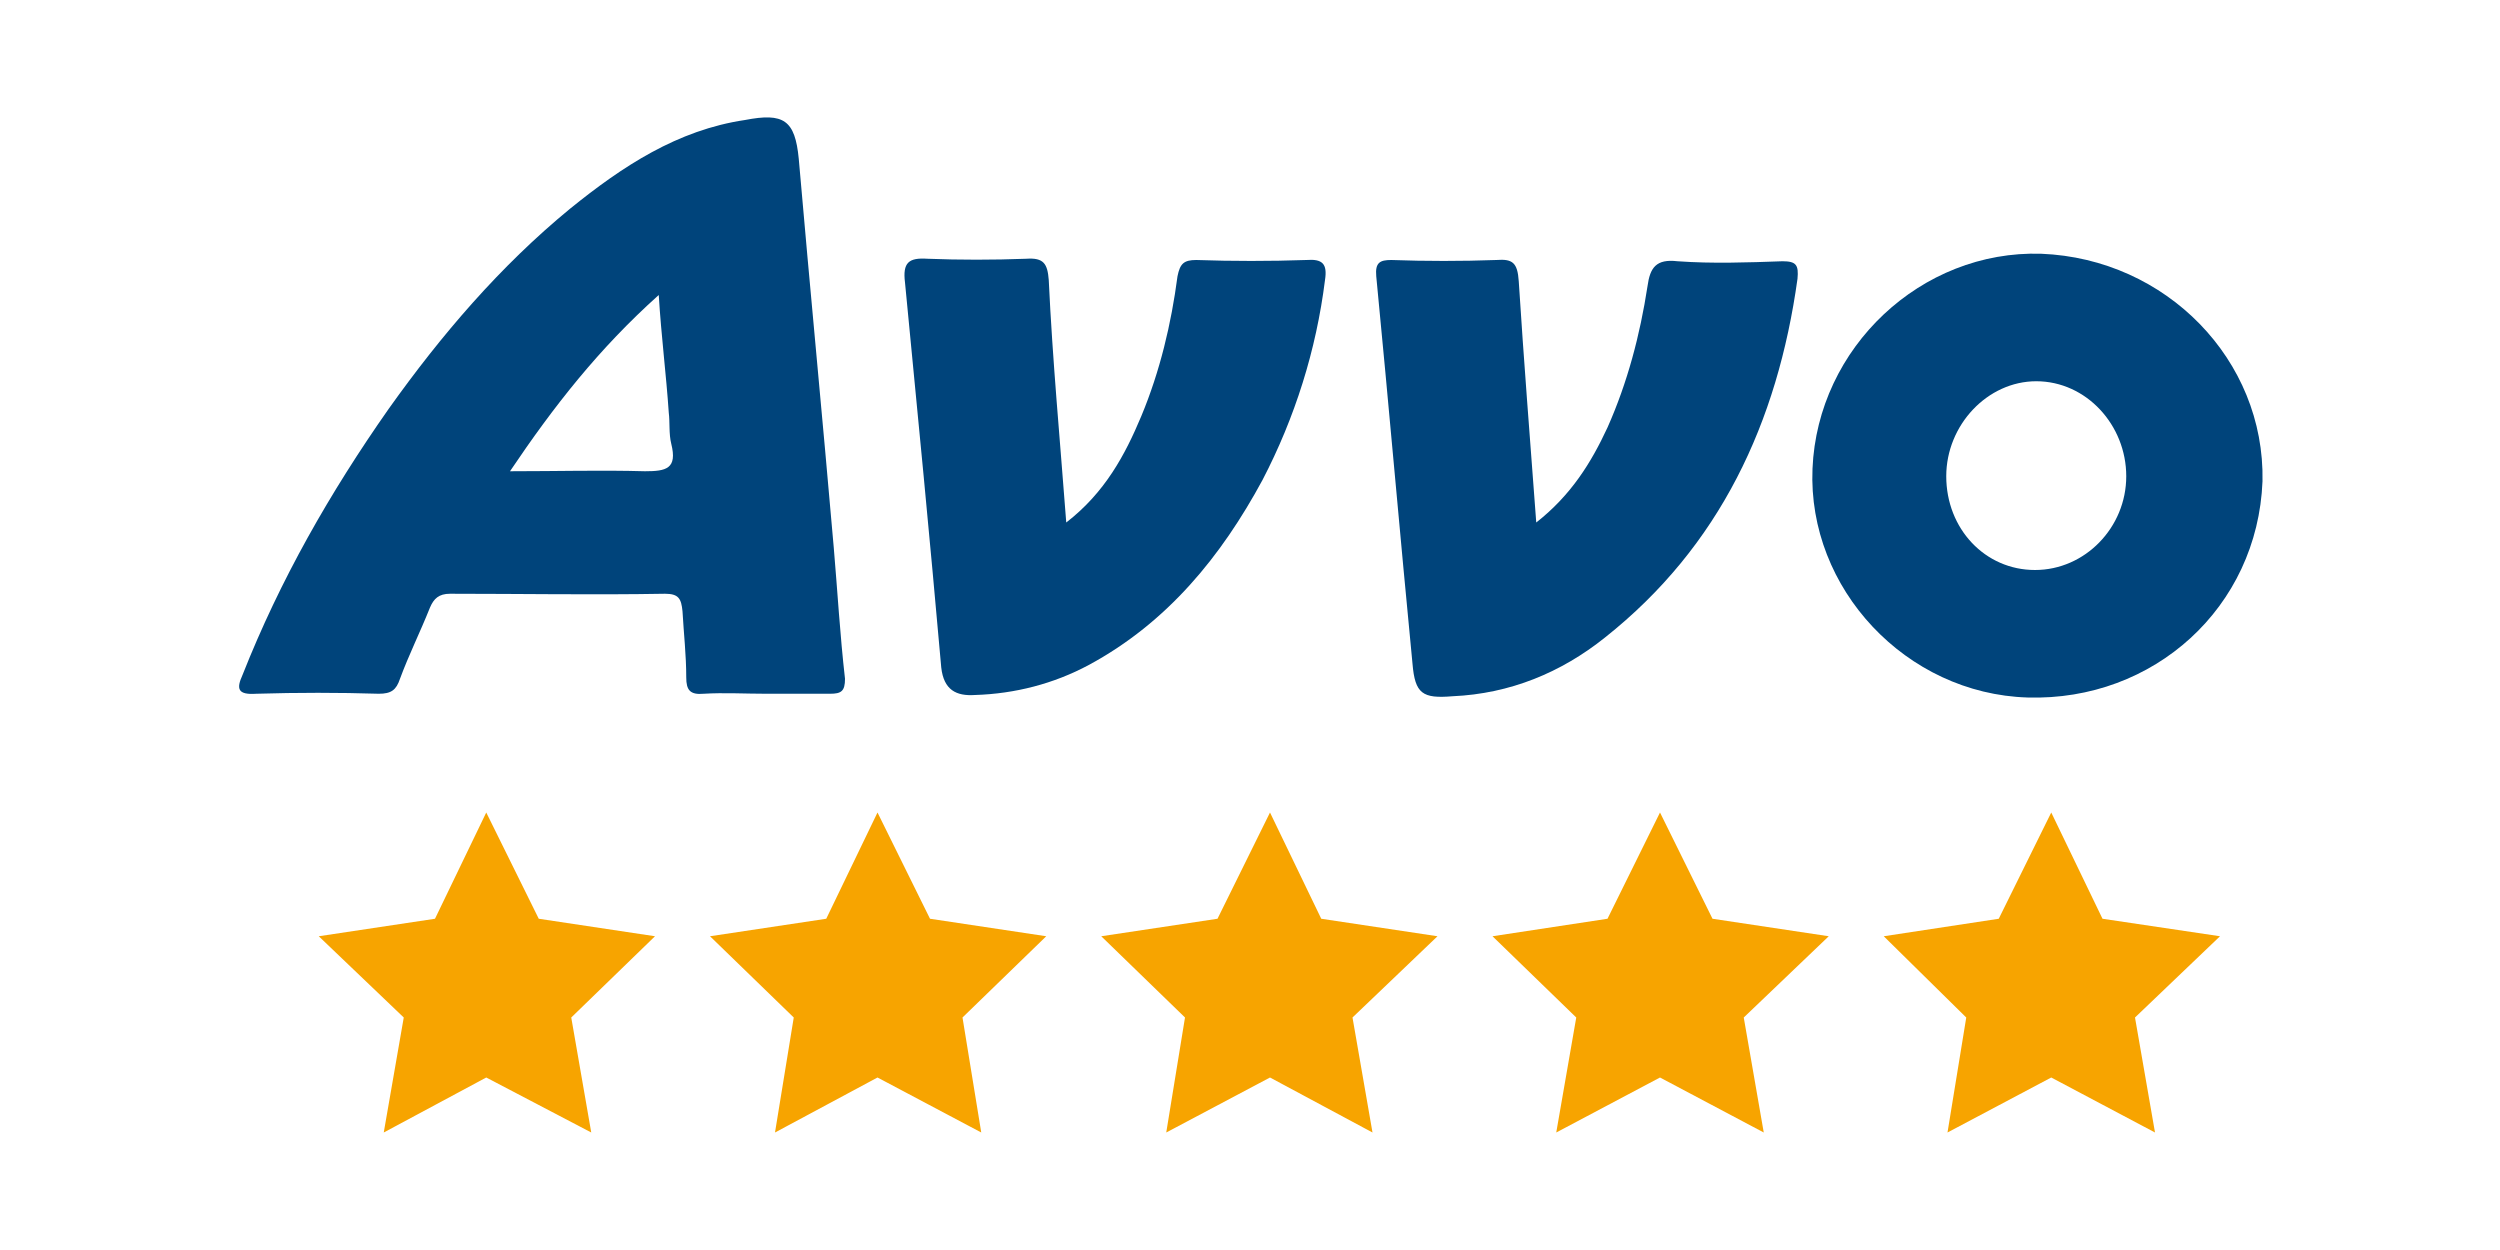
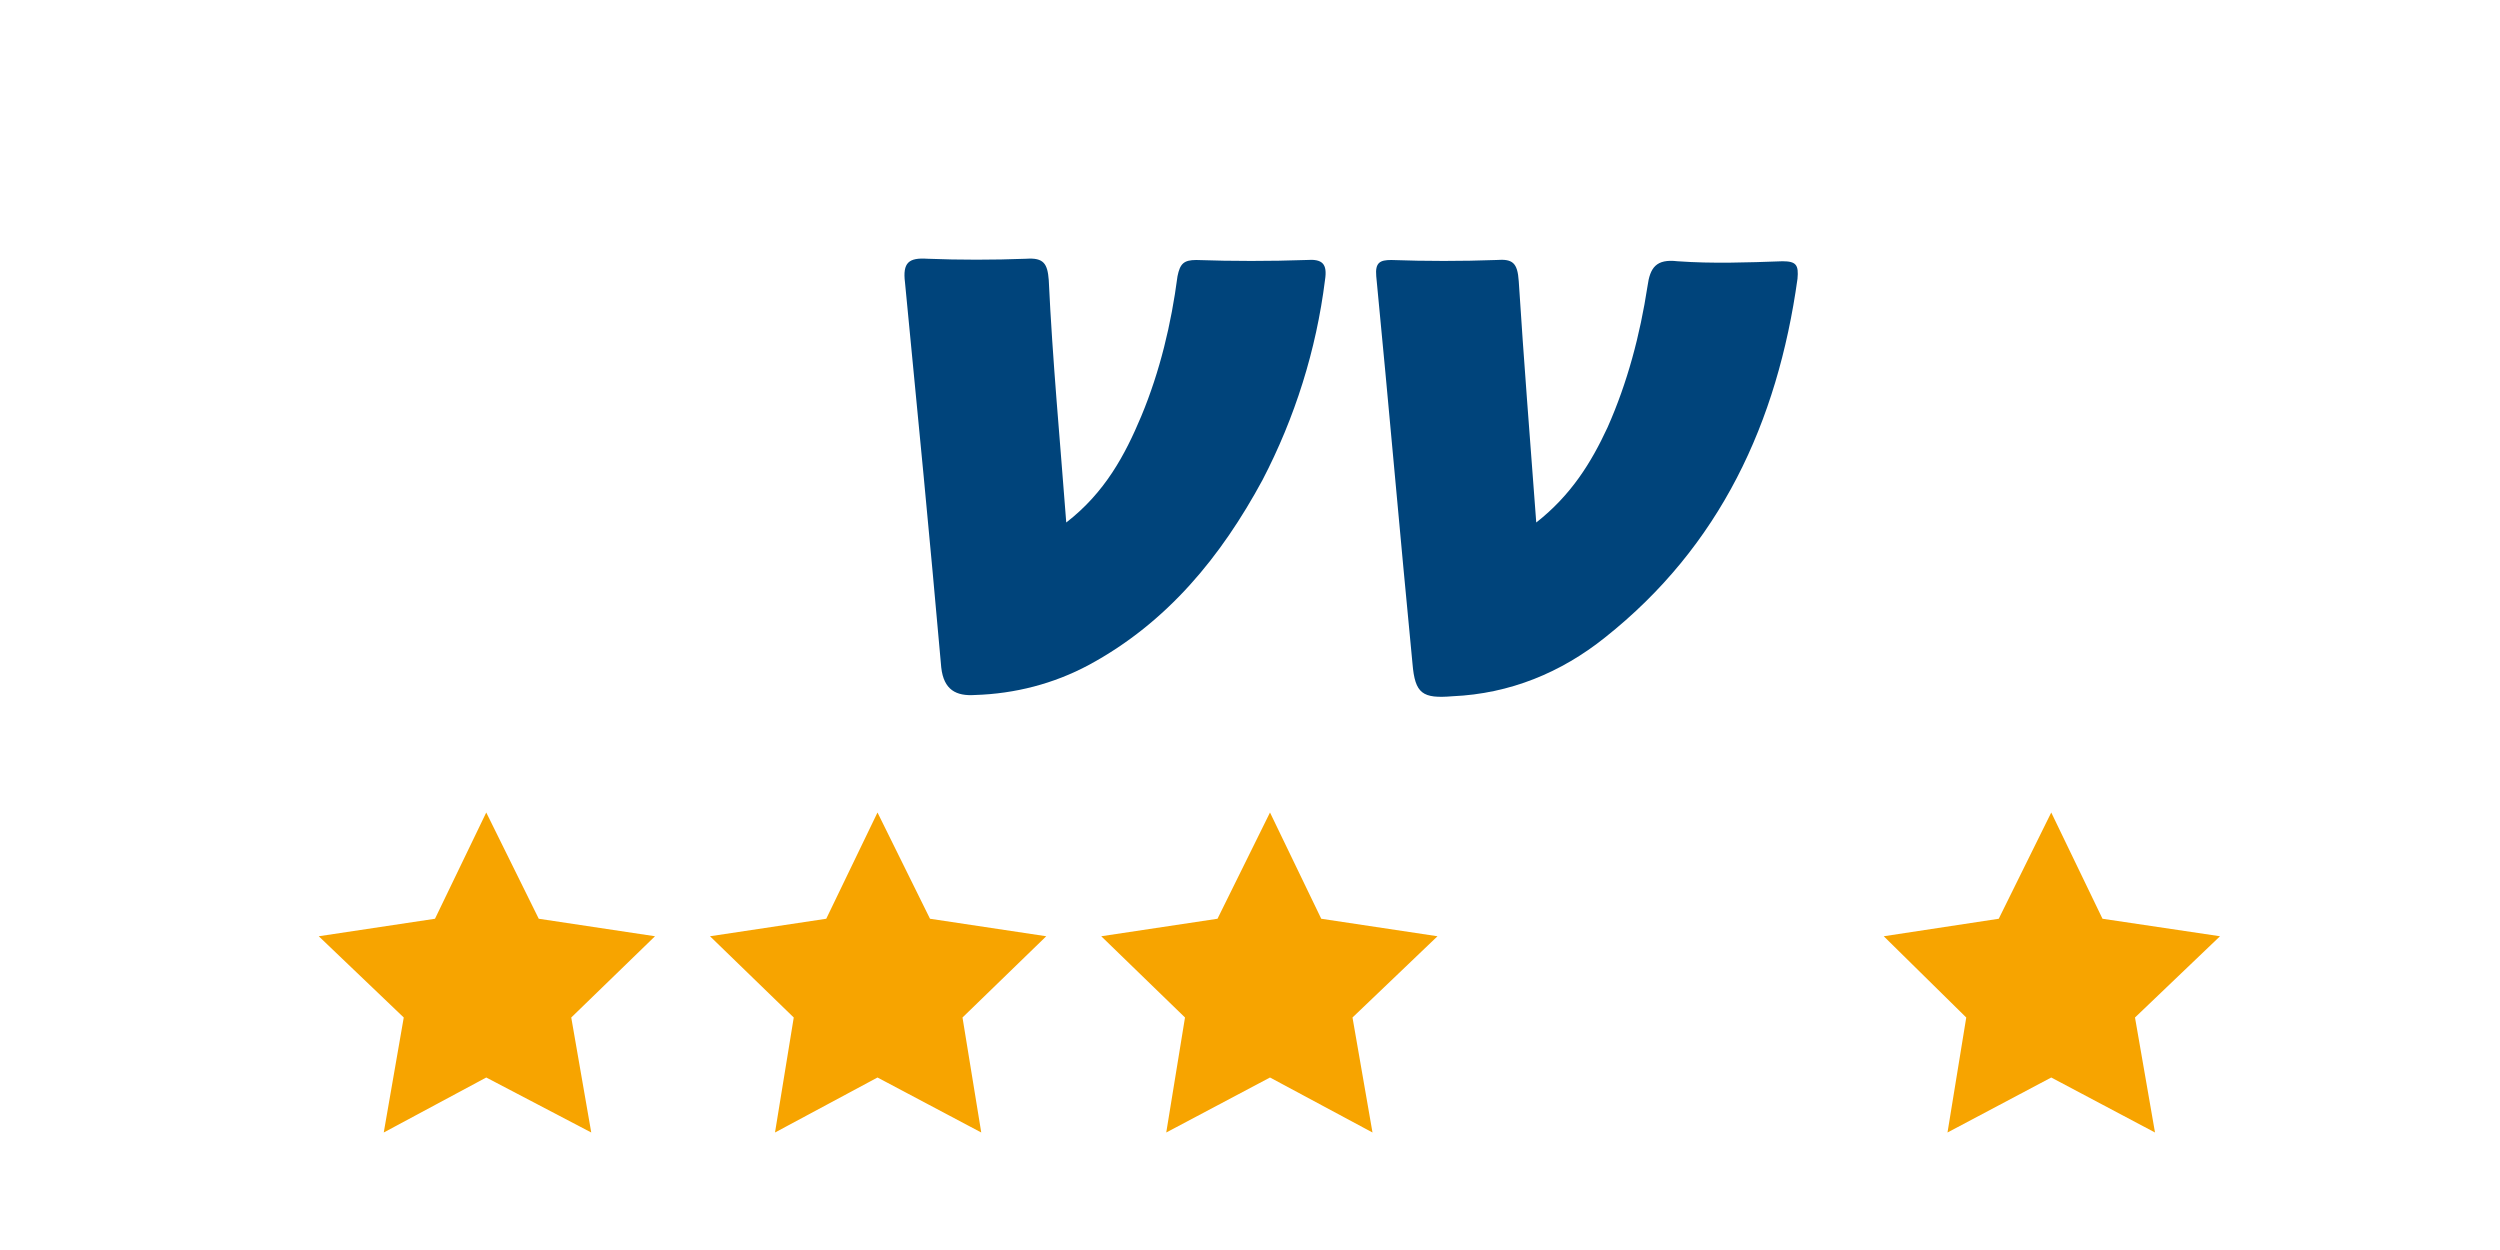
<svg xmlns="http://www.w3.org/2000/svg" version="1.1" id="Layer_1" x="0px" y="0px" width="200px" height="100px" viewBox="0 0 200 100" style="enable-background:new 0 0 200 100;" xml:space="preserve">
  <style type="text/css">
	.st0{fill:#00447B;}
	.st1{fill:#F7A400;}
</style>
  <g>
    <g>
      <path class="st0" d="M122.9,41.8c2.8-2.2,4.4-4.8,5.7-7.6c1.6-3.6,2.6-7.4,3.2-11.3c0.2-1.5,0.7-2.2,2.4-2c2.8,0.2,5.6,0.1,8.4,0    c1.1,0,1.3,0.3,1.2,1.4c-1.6,11.5-6.2,21.4-15.4,28.7c-3.5,2.8-7.6,4.5-12.2,4.7c-2.4,0.2-3-0.2-3.2-2.6c-1-10.3-1.9-20.7-2.9-31    c-0.1-1.1,0.3-1.3,1.2-1.3c2.8,0.1,5.6,0.1,8.4,0c1.3-0.1,1.7,0.2,1.8,1.7C121.9,28.8,122.4,35.1,122.9,41.8z" />
      <path class="st0" d="M85.3,41.8c3.1-2.4,4.7-5.4,6-8.5c1.5-3.6,2.4-7.4,2.9-11.2c0.2-1,0.5-1.3,1.5-1.3c2.9,0.1,5.9,0.1,8.8,0    c1.3-0.1,1.7,0.3,1.5,1.6c-0.7,5.6-2.4,11-5,16c-3.3,6.1-7.6,11.4-13.9,14.8c-2.8,1.5-5.9,2.3-9.1,2.4c-1.5,0.1-2.5-0.4-2.7-2.2    c-0.9-10.2-1.9-20.5-2.9-30.8c-0.2-1.6,0.3-2,1.8-1.9c2.6,0.1,5.2,0.1,7.9,0c1.4-0.1,1.7,0.4,1.8,1.7    C84.2,28.8,84.8,35.2,85.3,41.8z" />
-       <path class="st0" d="M67.6,54.3c-0.4-3.5-0.6-7-0.9-10.5c-0.9-10.4-1.9-20.7-2.8-31.1c-0.3-3.1-1.2-3.7-4.3-3.1    c-5.4,0.8-9.8,3.7-14,7.1c-5.6,4.6-10.3,10.1-14.5,16c-4.7,6.7-8.7,13.7-11.7,21.3c-0.5,1.1-0.4,1.6,1.1,1.5    c3.3-0.1,6.6-0.1,9.8,0c1,0,1.4-0.3,1.7-1.2c0.7-1.9,1.6-3.7,2.4-5.7c0.3-0.7,0.7-1.1,1.6-1.1c5.7,0,11.5,0.1,17.2,0    c1.1,0,1.3,0.4,1.4,1.4c0.1,1.8,0.3,3.5,0.3,5.3c0,1,0.3,1.4,1.4,1.3c1.6-0.1,3.3,0,5,0c1.7,0,3.4,0,5.1,0    C67.3,55.5,67.6,55.3,67.6,54.3z M51.6,37.7c-3.5-0.1-7,0-10.8,0c3.5-5.2,7.1-9.8,11.9-14.1c0.2,3.3,0.6,6.4,0.8,9.4    c0.1,0.8,0,1.7,0.2,2.5C54.2,37.5,53.3,37.7,51.6,37.7z" />
-       <path class="st0" d="M163.3,20.3c-9.6-0.3-17.9,7.5-18.3,17.2c-0.4,9.6,7.5,18,17.2,18.3c10.1,0.3,18.4-7.2,18.8-17.3    C181.2,28.8,173.3,20.7,163.3,20.3z M162.8,45.6c-4,0-7.1-3.3-7.1-7.5c0-4.1,3.3-7.6,7.2-7.6c4,0,7.2,3.5,7.2,7.6    S166.8,45.6,162.8,45.6z" />
    </g>
    <g>
      <polygon class="st1" points="164.1,86.2 155.8,90.6 157.3,81.4 150.7,74.9 159.9,73.5 164.1,65 168.2,73.5 177.6,74.9 170.8,81.4     172.4,90.6   " />
-       <polygon class="st1" points="132.8,86.2 124.5,90.6 126.1,81.4 119.4,74.9 128.6,73.5 132.8,65 137,73.5 146.3,74.9 139.5,81.4     141.1,90.6   " />
      <polygon class="st1" points="101.6,86.2 93.3,90.6 94.8,81.4 88.1,74.9 97.4,73.5 101.6,65 105.7,73.5 115,74.9 108.2,81.4     109.8,90.6   " />
      <polygon class="st1" points="70.2,86.2 62,90.6 63.5,81.4 56.8,74.9 66.1,73.5 70.2,65 74.4,73.5 83.7,74.9 77,81.4 78.5,90.6       " />
      <polygon class="st1" points="38.9,86.2 30.7,90.6 32.3,81.4 25.5,74.9 34.8,73.5 38.9,65 43.1,73.5 52.4,74.9 45.7,81.4     47.3,90.6   " />
    </g>
  </g>
</svg>